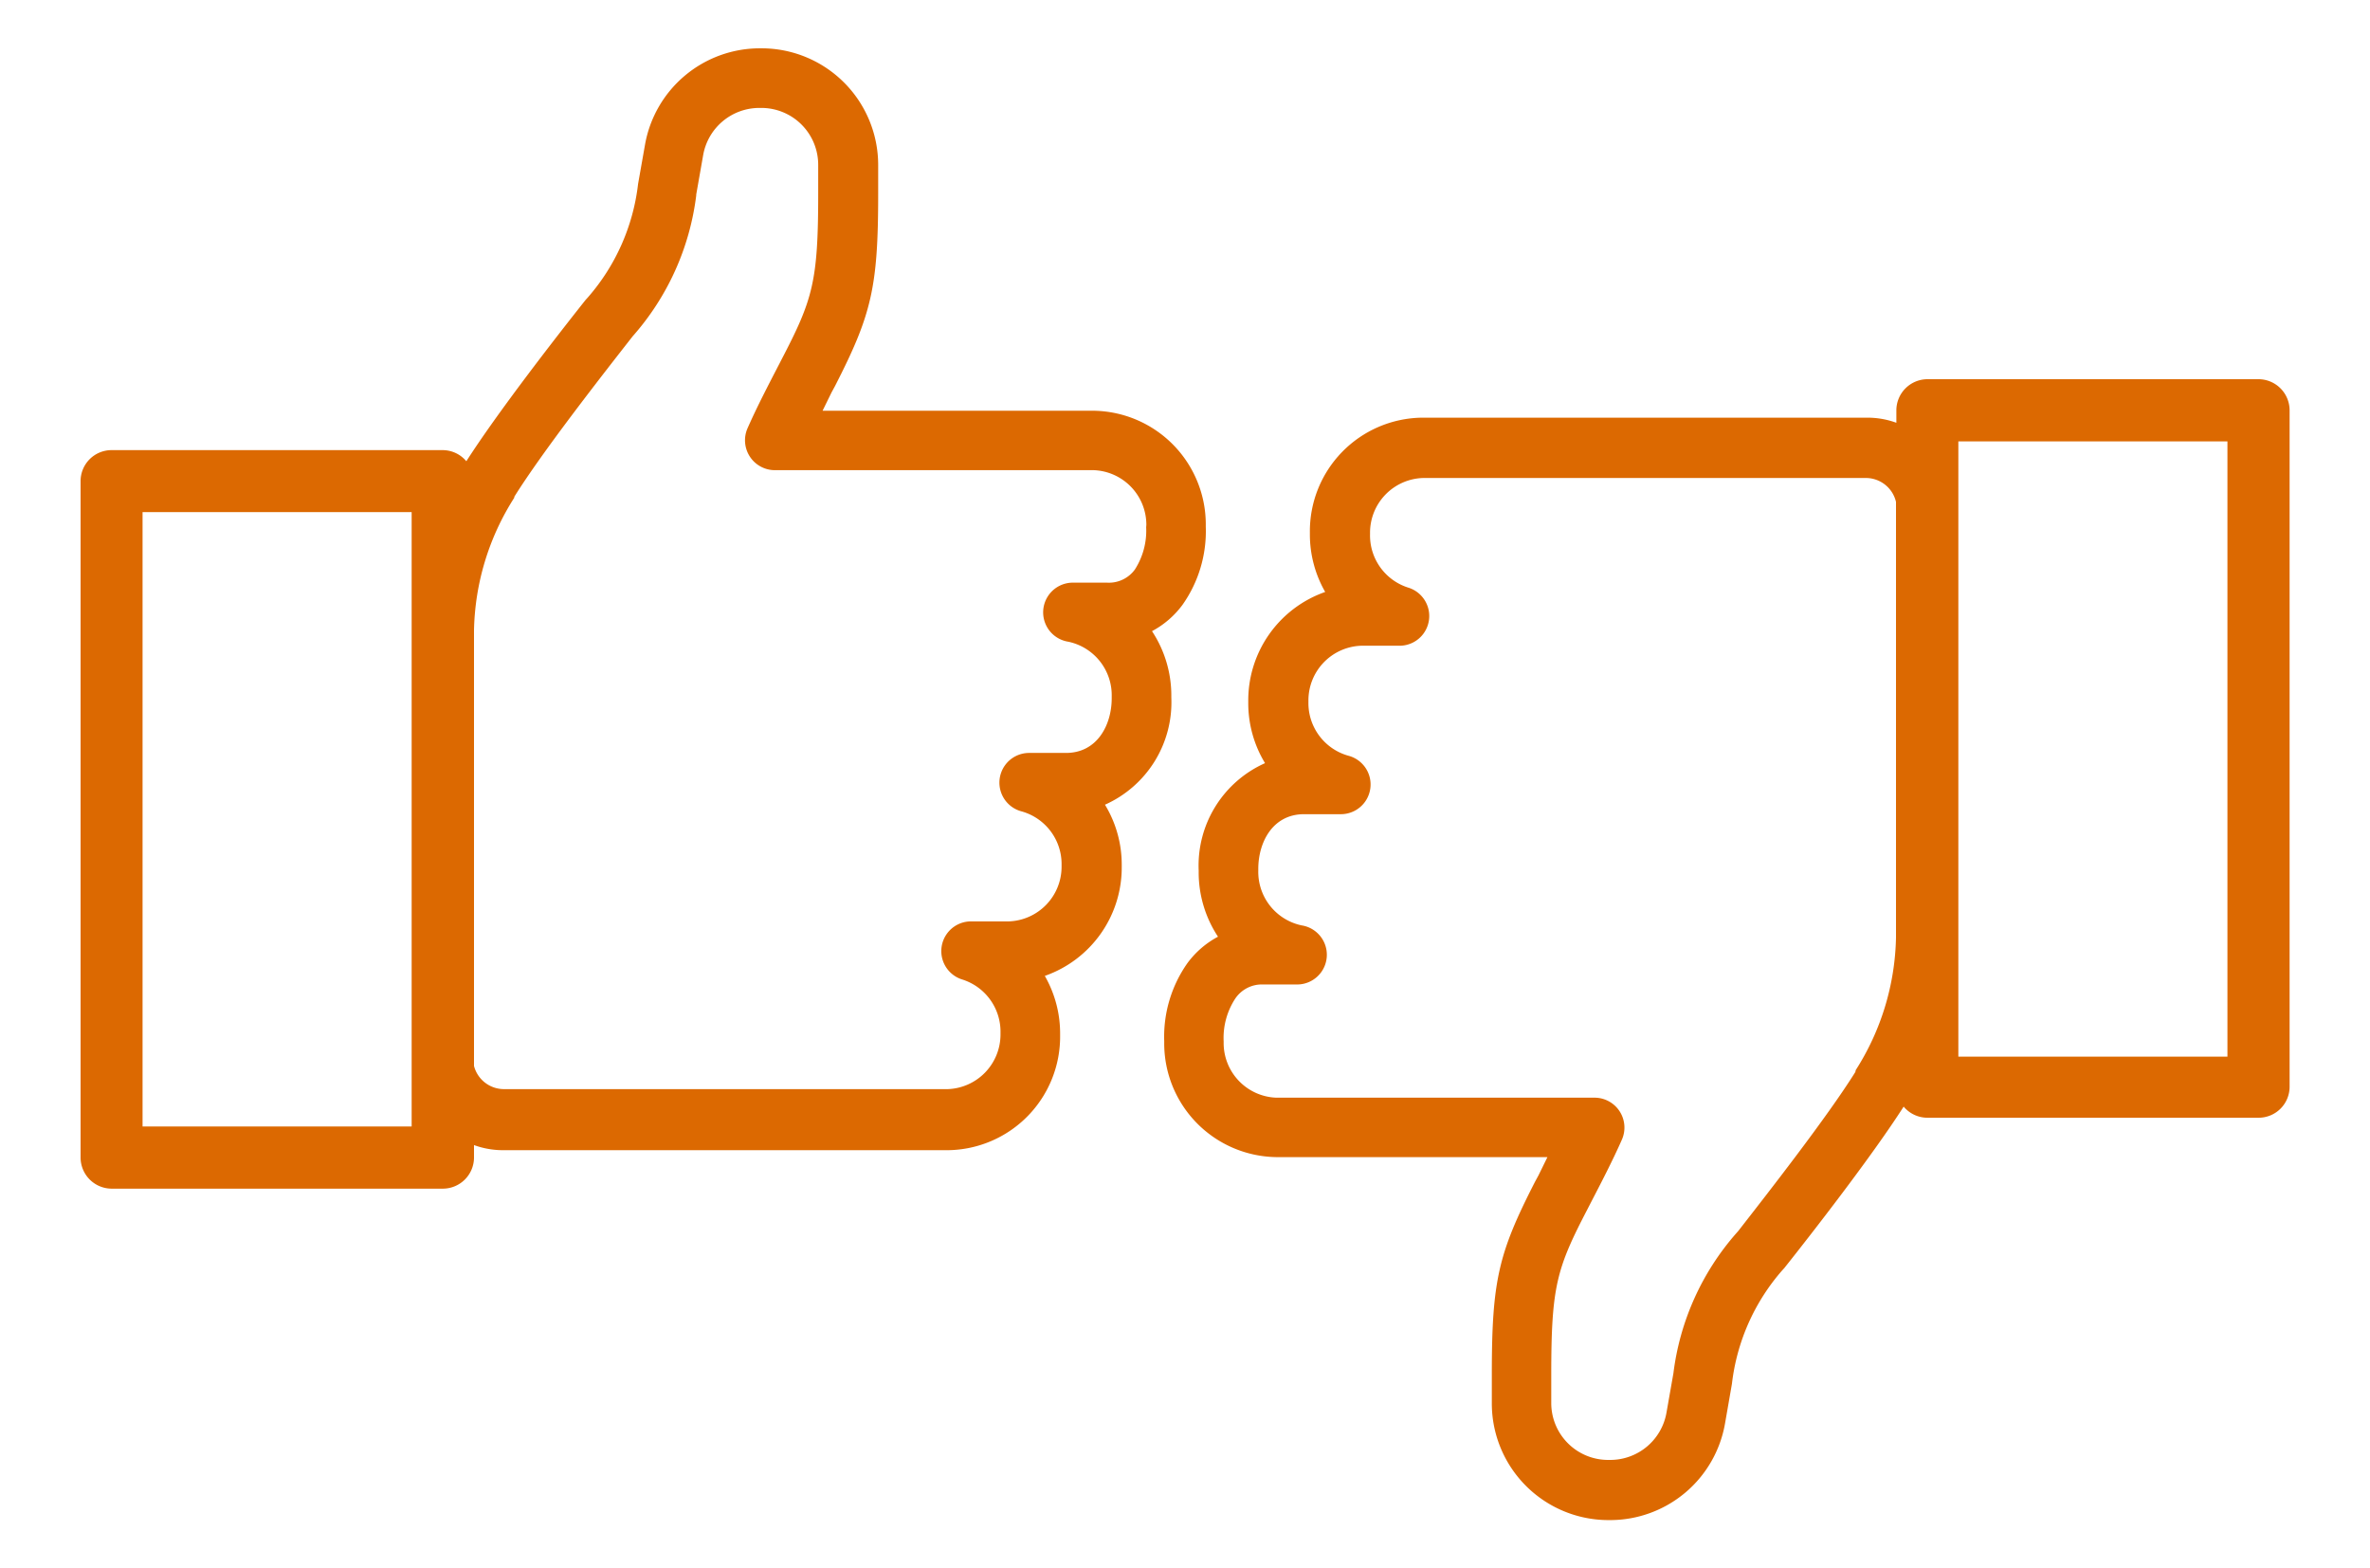
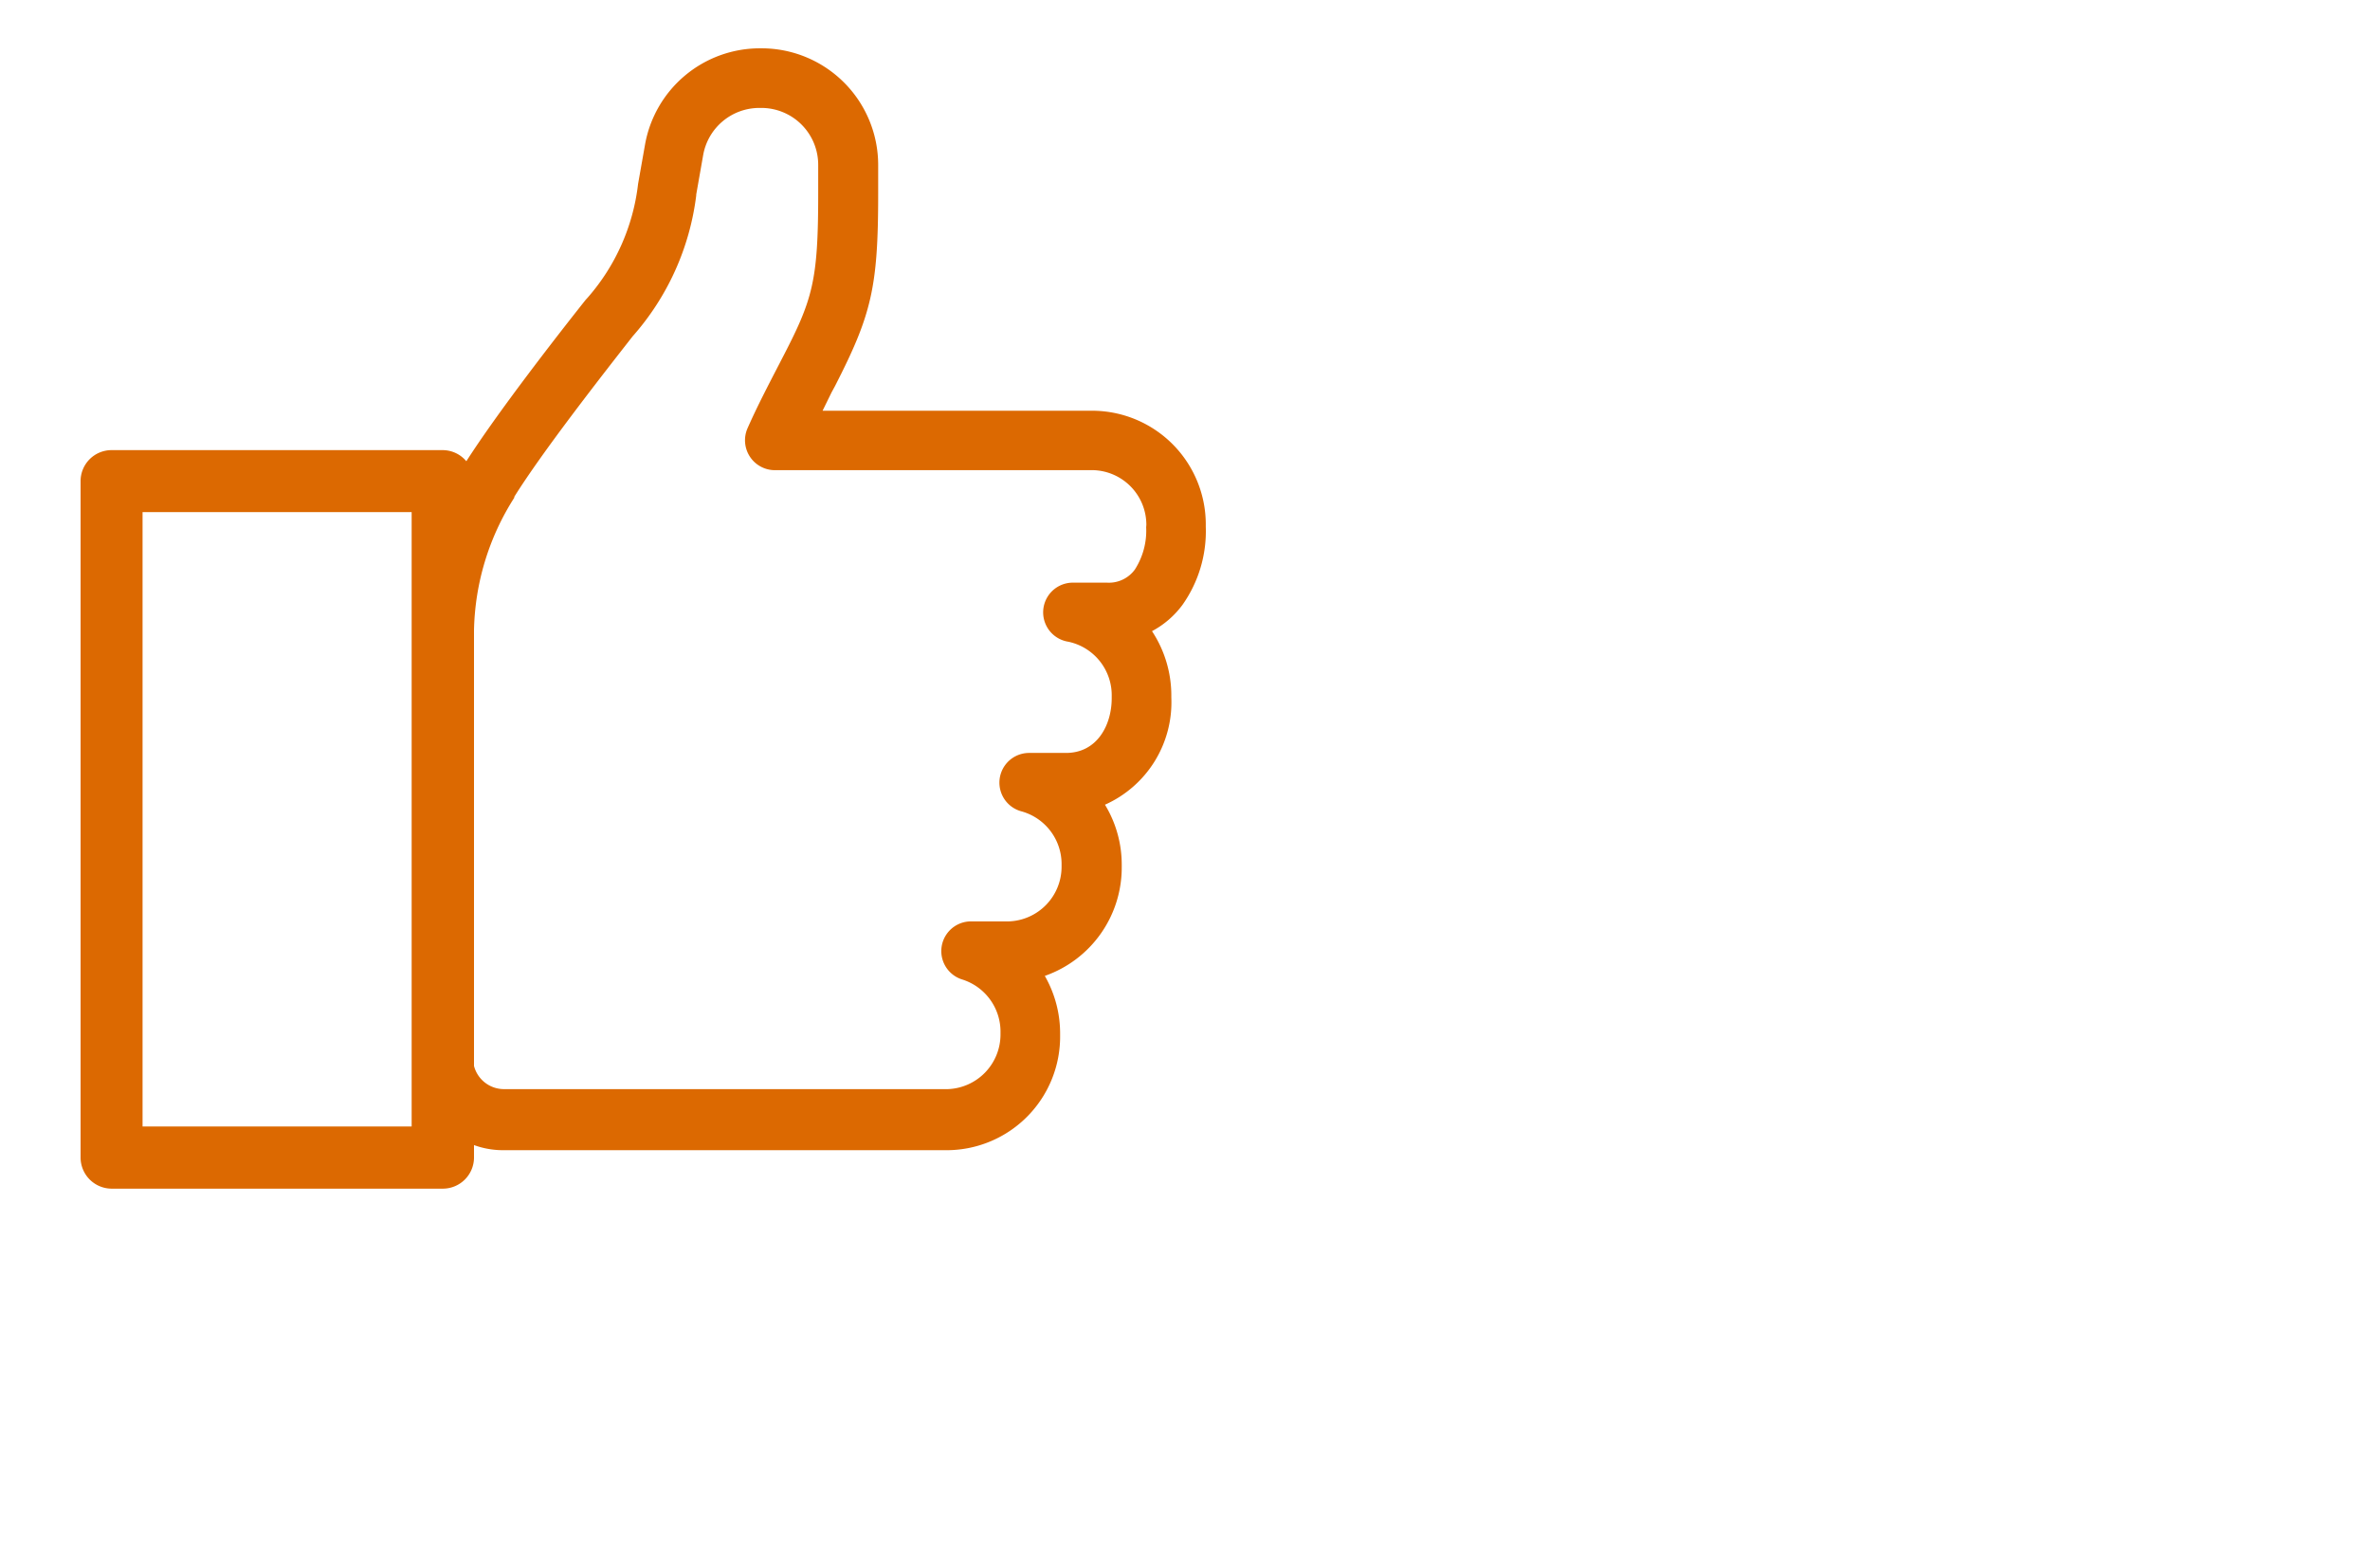
<svg xmlns="http://www.w3.org/2000/svg" id="Layer_1" data-name="Layer 1" viewBox="0 0 130 86">
  <defs>
    <style>.cls-1{fill:#dc6901;}</style>
  </defs>
  <title>icons</title>
  <path class="cls-1" d="M60,22.53H45.12l.49-1,.19-.35c2-3.91,2.37-5.4,2.37-10.54h0V9.06a6.4,6.4,0,0,0-6.4-6.41h-.08a6.4,6.4,0,0,0-6.31,5.29L35,10.09a11.46,11.46,0,0,1-2.76,6.23l-.11.12c-1.59,2-4.85,6.2-6.55,8.86a1.7,1.7,0,0,0-1.31-.61H6.12a1.7,1.7,0,0,0-1.7,1.7v37.1a1.71,1.71,0,0,0,1.7,1.71H24.28A1.71,1.71,0,0,0,26,63.49v-.68a4.65,4.65,0,0,0,1.63.28H52a6.23,6.23,0,0,0,6.15-6.3V56.7a6.34,6.34,0,0,0-.84-3.17,6.3,6.3,0,0,0,4.22-6v-.09a6.33,6.33,0,0,0-.92-3.3,6.15,6.15,0,0,0,3.64-5.88v-.1a6.41,6.41,0,0,0-1.06-3.54,5,5,0,0,0,1.67-1.44,7,7,0,0,0,1.28-4.28v-.09A6.24,6.24,0,0,0,60,22.53ZM22.58,61.79H7.82V28.09H22.58ZM62.87,28.92a3.94,3.94,0,0,1-.62,2.32,1.76,1.76,0,0,1-1.52.72H58.9a1.63,1.63,0,0,0-.3,3.24,3,3,0,0,1,2.38,3v.1c0,1.46-.79,3-2.51,3h-2a1.63,1.63,0,0,0-.42,3.21,3,3,0,0,1,2.18,2.94v.09a3,3,0,0,1-2.89,3H53.26a1.63,1.63,0,0,0-.47,3.19,3,3,0,0,1,2.09,2.92v.09a3,3,0,0,1-2.88,3H27.61A1.7,1.7,0,0,1,26,58.47V34.58a14,14,0,0,1,2.21-7.28l0-.05c1.54-2.47,4.8-6.64,6.42-8.71l.07-.09a14.31,14.31,0,0,0,3.49-7.73v-.05l.38-2.16a3.13,3.13,0,0,1,3.09-2.59h.08a3.12,3.12,0,0,1,3.14,3.13V10.5h0v.11c0,4.85-.3,5.82-2,9.09l-.18.35c-.58,1.12-1.18,2.27-1.7,3.45a1.64,1.64,0,0,0,1.5,2.29H60a3,3,0,0,1,2.88,3Z" />
-   <path class="cls-1" d="M123.88,20.8H105.72a1.71,1.71,0,0,0-1.7,1.71v.68a4.65,4.65,0,0,0-1.63-.28H78a6.23,6.23,0,0,0-6.15,6.3v.09a6.34,6.34,0,0,0,.84,3.17,6.3,6.3,0,0,0-4.22,6v.09a6.33,6.33,0,0,0,.92,3.3,6.15,6.15,0,0,0-3.64,5.88v.1a6.41,6.41,0,0,0,1.06,3.54,5,5,0,0,0-1.67,1.44,7,7,0,0,0-1.28,4.28v.09A6.24,6.24,0,0,0,70,63.47H84.88l-.49,1-.19.35c-2,3.91-2.37,5.4-2.37,10.54h0v1.61a6.4,6.4,0,0,0,6.4,6.41h.08a6.4,6.4,0,0,0,6.31-5.29L95,75.91a11.46,11.46,0,0,1,2.76-6.23l.11-.12c1.59-2,4.85-6.2,6.55-8.86a1.7,1.7,0,0,0,1.31.61h18.16a1.7,1.7,0,0,0,1.7-1.7V22.51A1.71,1.71,0,0,0,123.88,20.8Zm-22.11,38c-1.54,2.47-4.8,6.64-6.42,8.72l-.07.08a14.31,14.31,0,0,0-3.49,7.73v0l-.38,2.16a3.13,3.13,0,0,1-3.09,2.59h-.08A3.12,3.12,0,0,1,85.09,77V75.5h0v-.11c0-4.85.3-5.82,2-9.09l.18-.35c.58-1.12,1.18-2.27,1.7-3.45a1.64,1.64,0,0,0-1.5-2.29H70a3,3,0,0,1-2.88-3v-.09a3.94,3.94,0,0,1,.62-2.32A1.76,1.76,0,0,1,69.27,54H71.1a1.63,1.63,0,0,0,.3-3.24,3,3,0,0,1-2.38-3v-.1c0-1.46.79-3,2.51-3h2a1.63,1.63,0,0,0,.42-3.21,3,3,0,0,1-2.18-2.94v-.09a3,3,0,0,1,2.89-3h2.11a1.63,1.63,0,0,0,.47-3.19,3,3,0,0,1-2.09-2.92v-.09a3,3,0,0,1,2.88-3h24.39A1.7,1.7,0,0,1,104,27.53V51.42a14,14,0,0,1-2.21,7.28Zm20.41-.84H107.42V24.21h14.76Z" />
</svg>